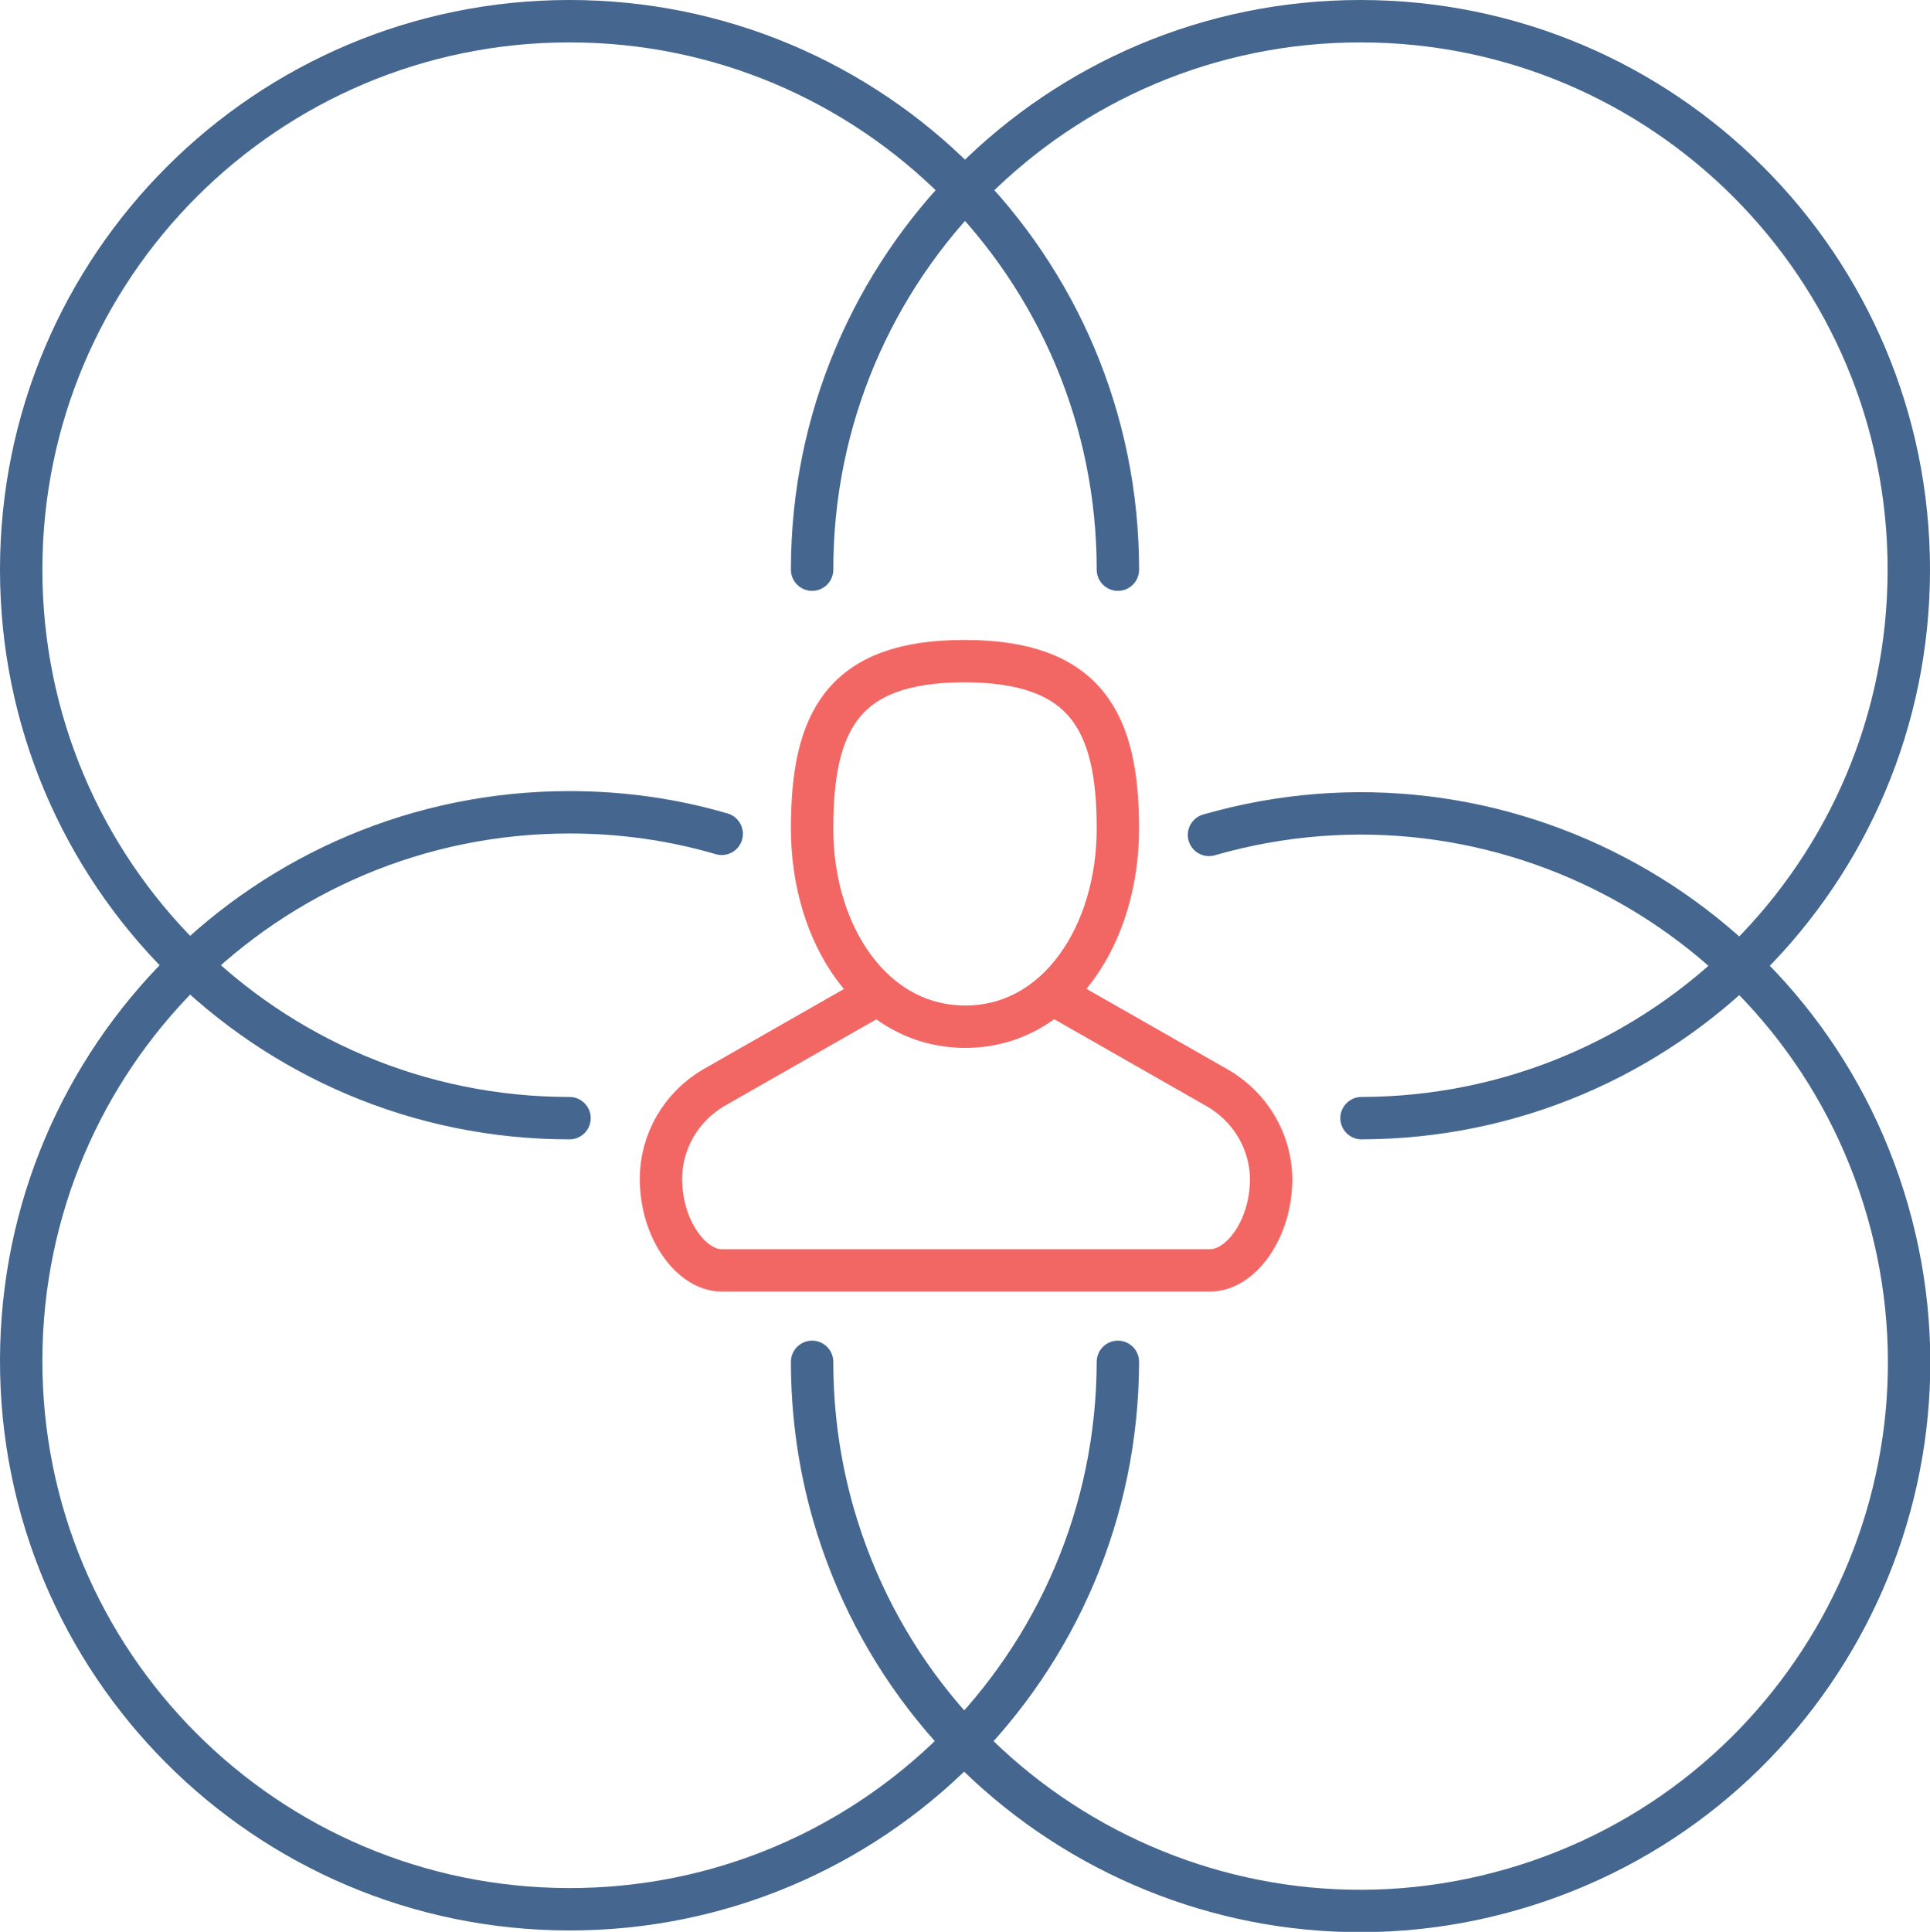
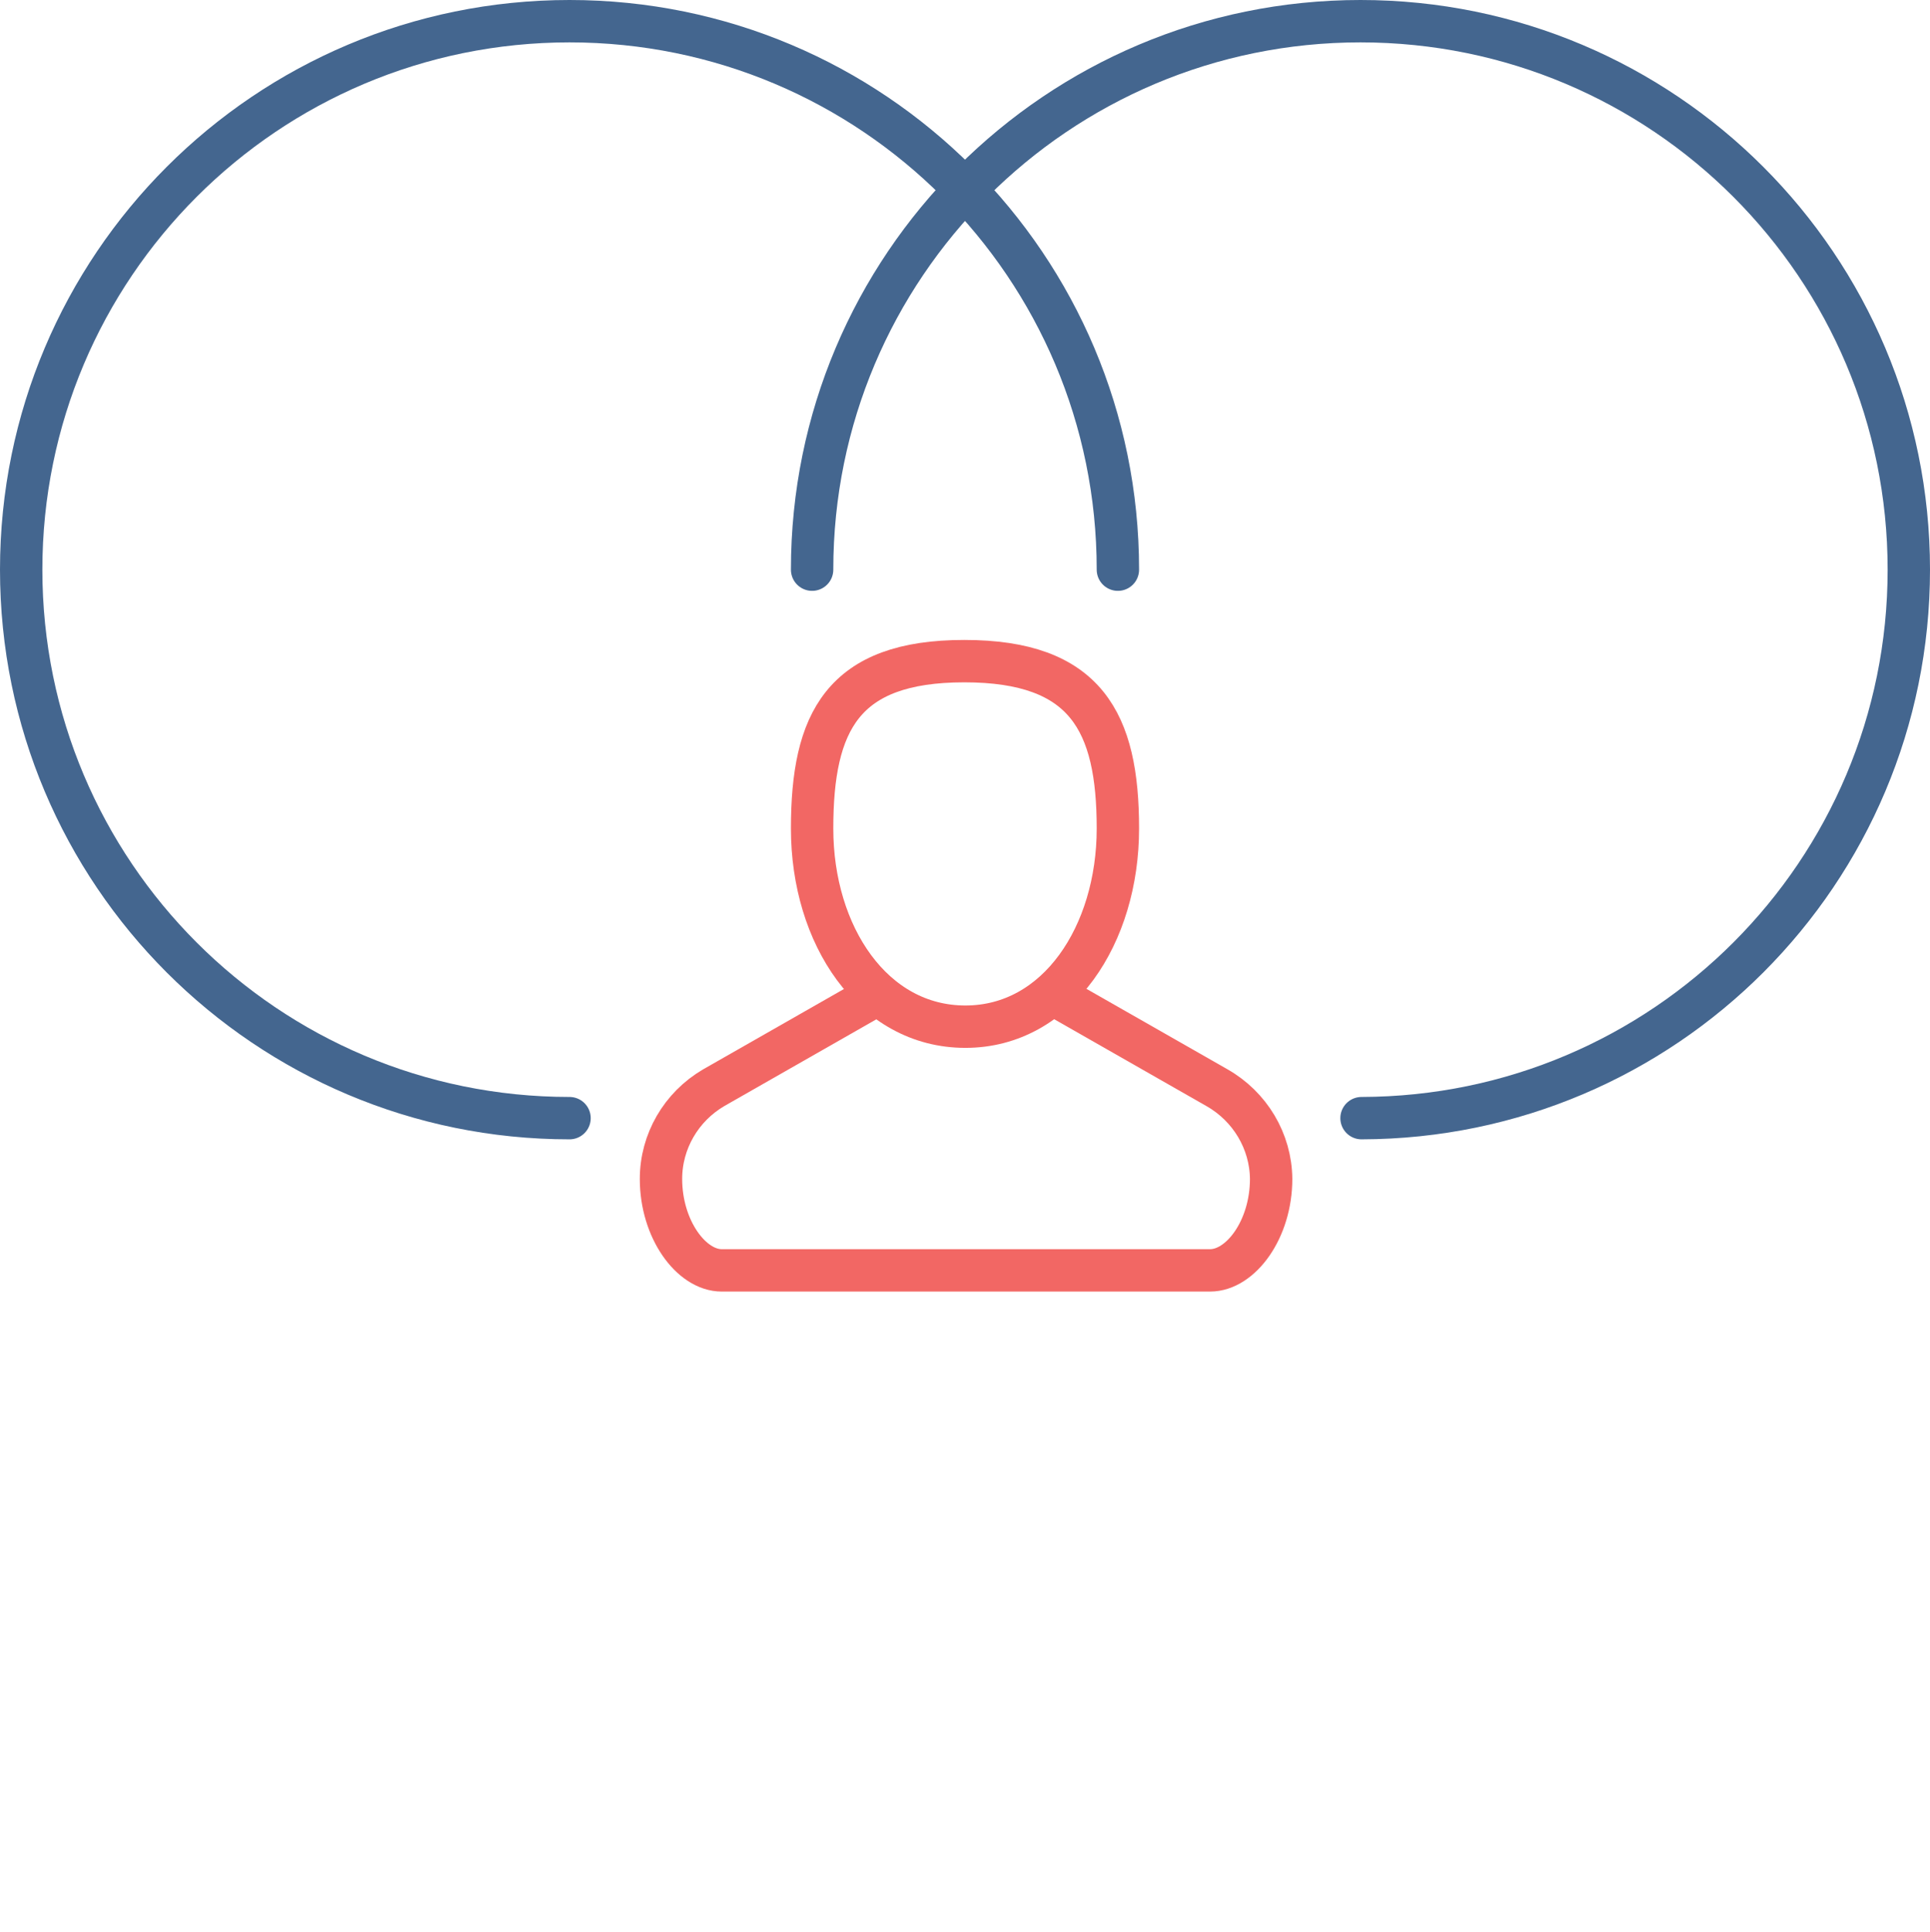
<svg xmlns="http://www.w3.org/2000/svg" id="Layer_2" viewBox="0 0 54.66 54.7">
  <defs>
    <style>.cls-1{stroke:#f26764;}.cls-1,.cls-2{fill:none;stroke-linecap:round;stroke-linejoin:round;stroke-width:1.2px;}.cls-2{stroke:#44668f;}</style>
  </defs>
  <g id="Layer_1-2">
    <g id="Layer_2-2">
      <g id="Layer_1-2">
        <path class="cls-1" d="m31.66,23.46c0,3-1.7,5.61-4.32,5.61s-4.34-2.59-4.34-5.61.86-4.74,4.31-4.74,4.35,1.72,4.35,4.74Z" />
-         <path class="cls-1" d="m29.93,28.21l4.54,2.59c.93.53,1.52,1.51,1.53,2.58h0c0,1.43-.86,2.59-1.73,2.59h-13.83c-.86,0-1.72-1.16-1.72-2.59h0c0-1.06.57-2.04,1.49-2.58l4.54-2.59" />
+         <path class="cls-1" d="m29.93,28.21l4.54,2.59c.93.53,1.52,1.51,1.53,2.58c0,1.43-.86,2.59-1.73,2.59h-13.83c-.86,0-1.72-1.16-1.72-2.59h0c0-1.06.57-2.04,1.49-2.58l4.54-2.59" />
        <path class="cls-2" d="m23,16.13c0-8.58,6.95-15.53,15.53-15.53,8.58,0,15.53,6.95,15.53,15.53,0,8.57-6.93,15.51-15.5,15.53" />
-         <path class="cls-2" d="m34.24,23.64c8.24-2.37,16.85,2.39,19.22,10.64,2.37,8.24-2.39,16.85-10.64,19.22-8.24,2.37-16.85-2.39-19.22-10.64-.4-1.4-.6-2.84-.6-4.3" />
-         <path class="cls-2" d="m31.66,38.56c-.02,8.58-6.98,15.52-15.56,15.5-8.58-.02-15.52-6.98-15.5-15.56.02-8.57,6.96-15.5,15.53-15.5,1.46,0,2.91.2,4.31.61" />
        <path class="cls-2" d="m16.13,31.66C7.55,31.66.6,24.71.6,16.13S7.55.6,16.13.6s15.53,6.95,15.53,15.53" />
      </g>
    </g>
  </g>
</svg>